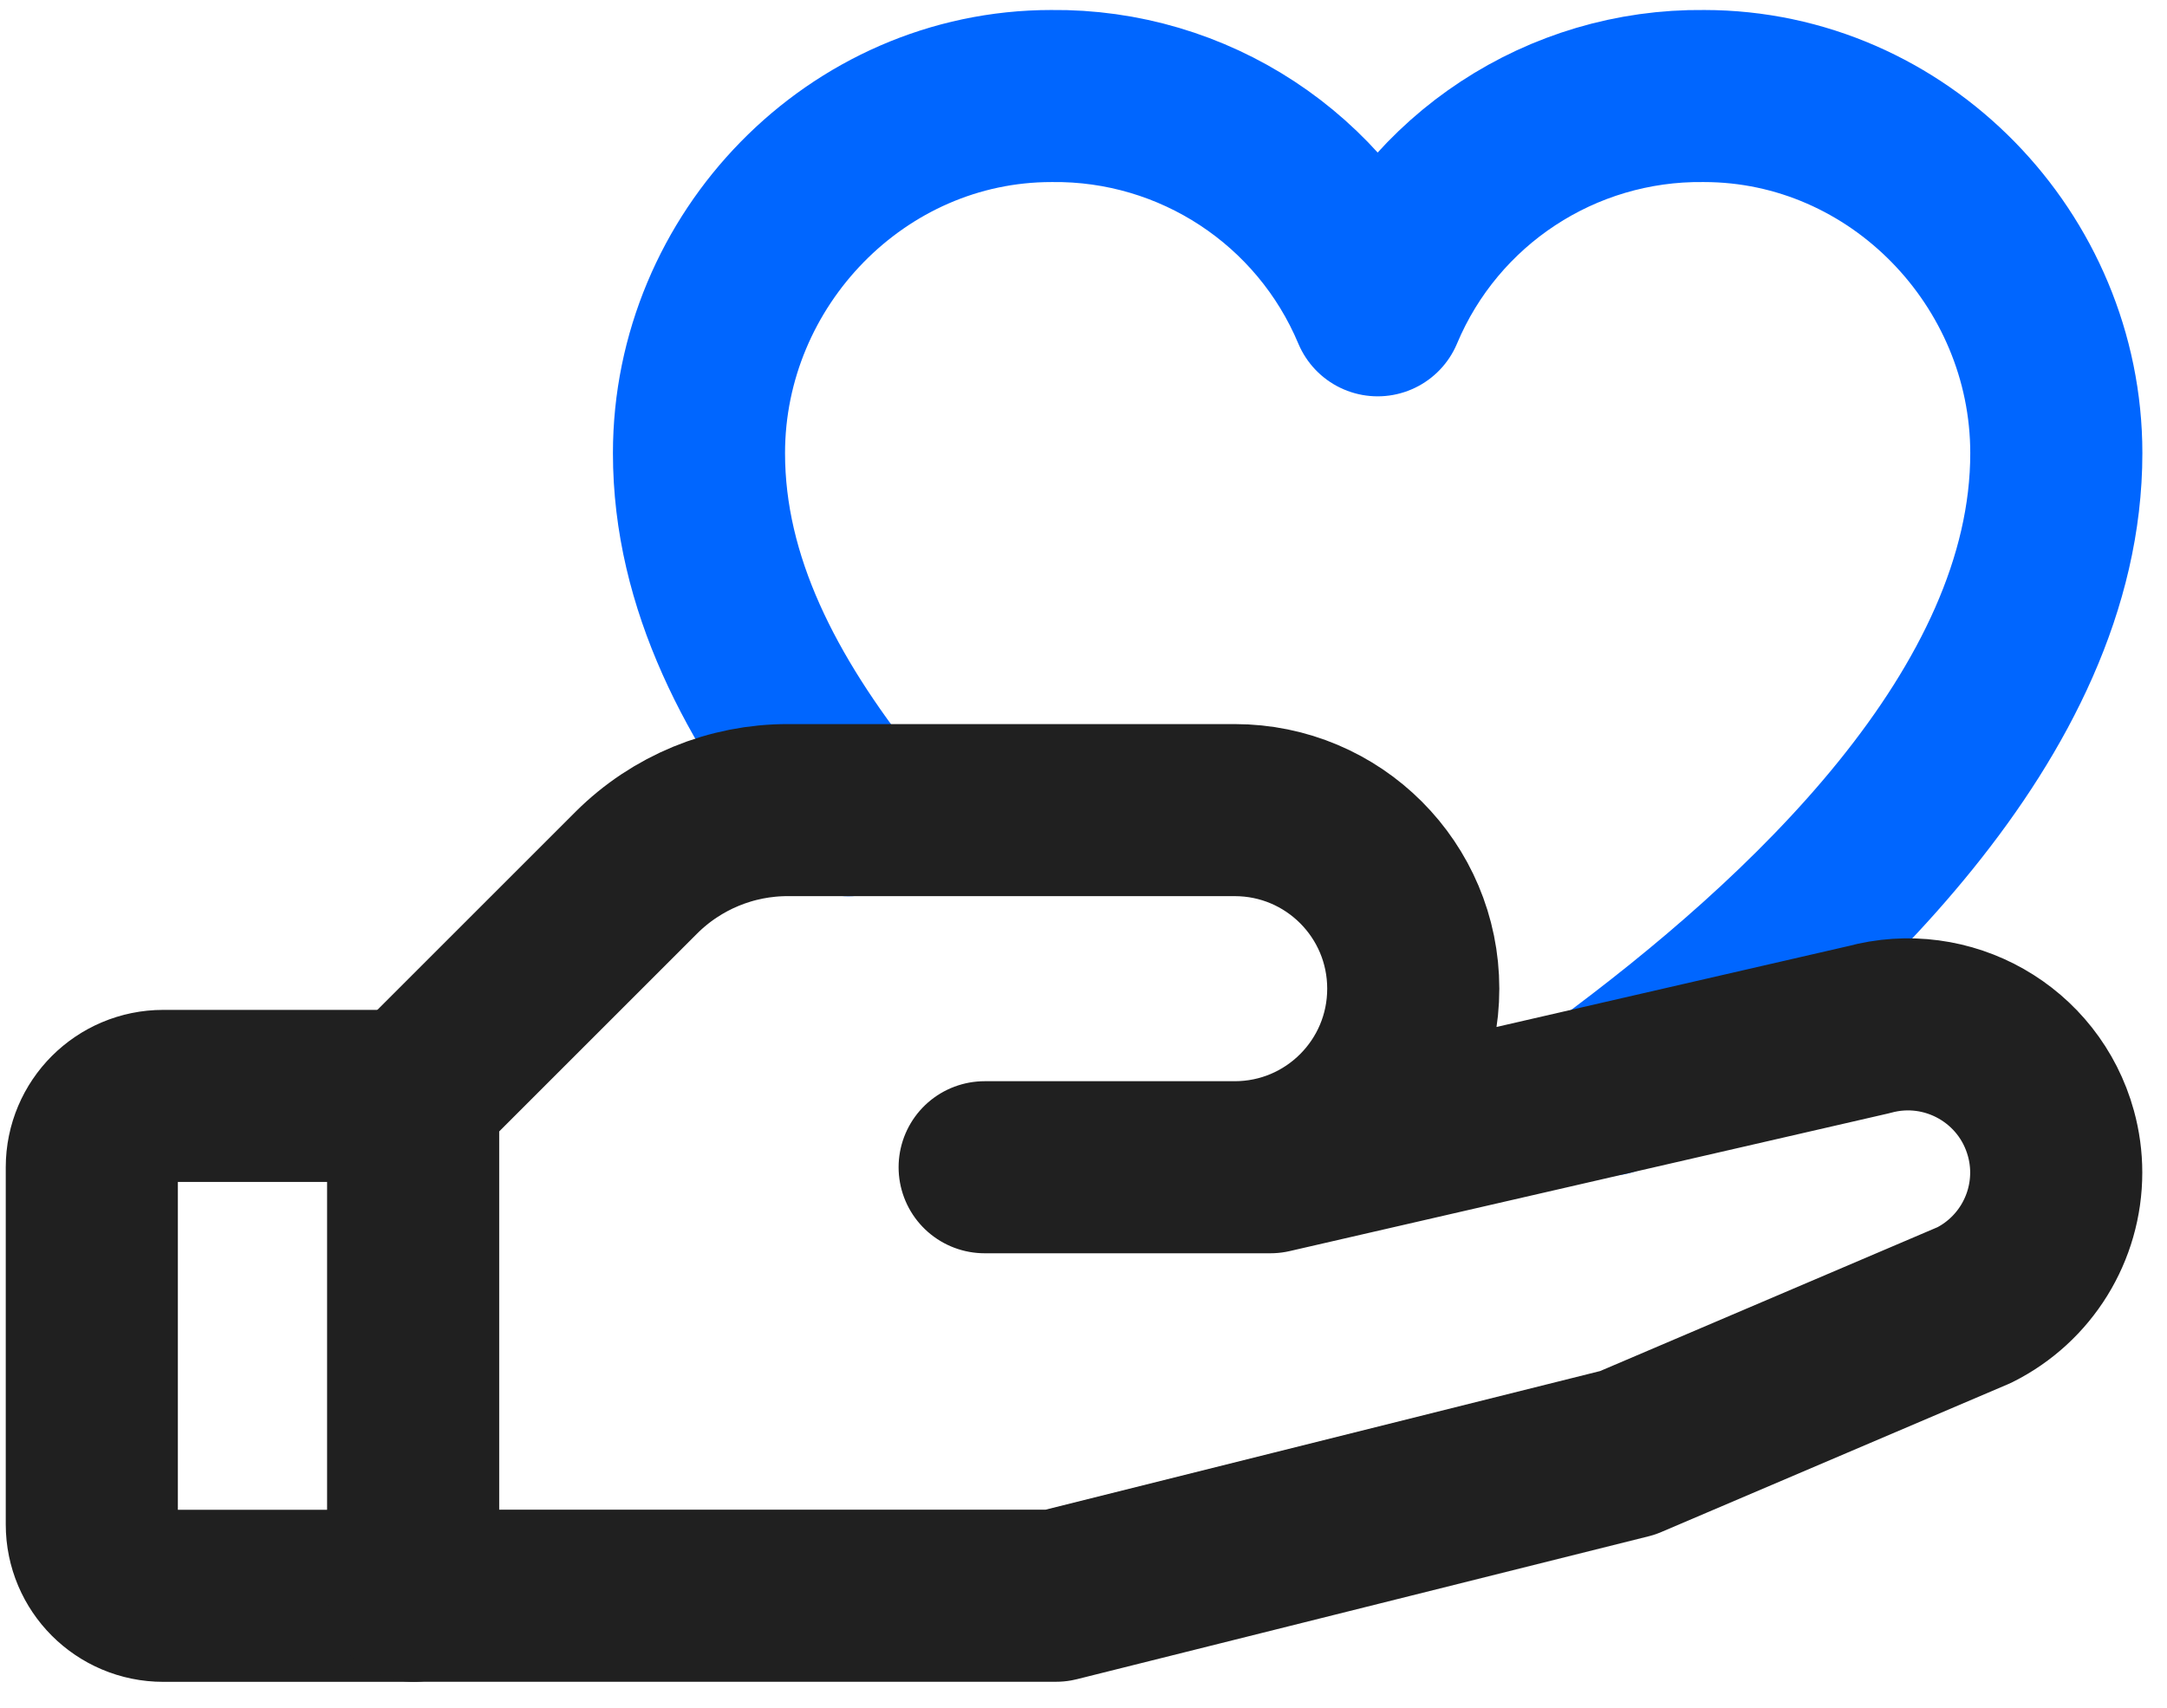
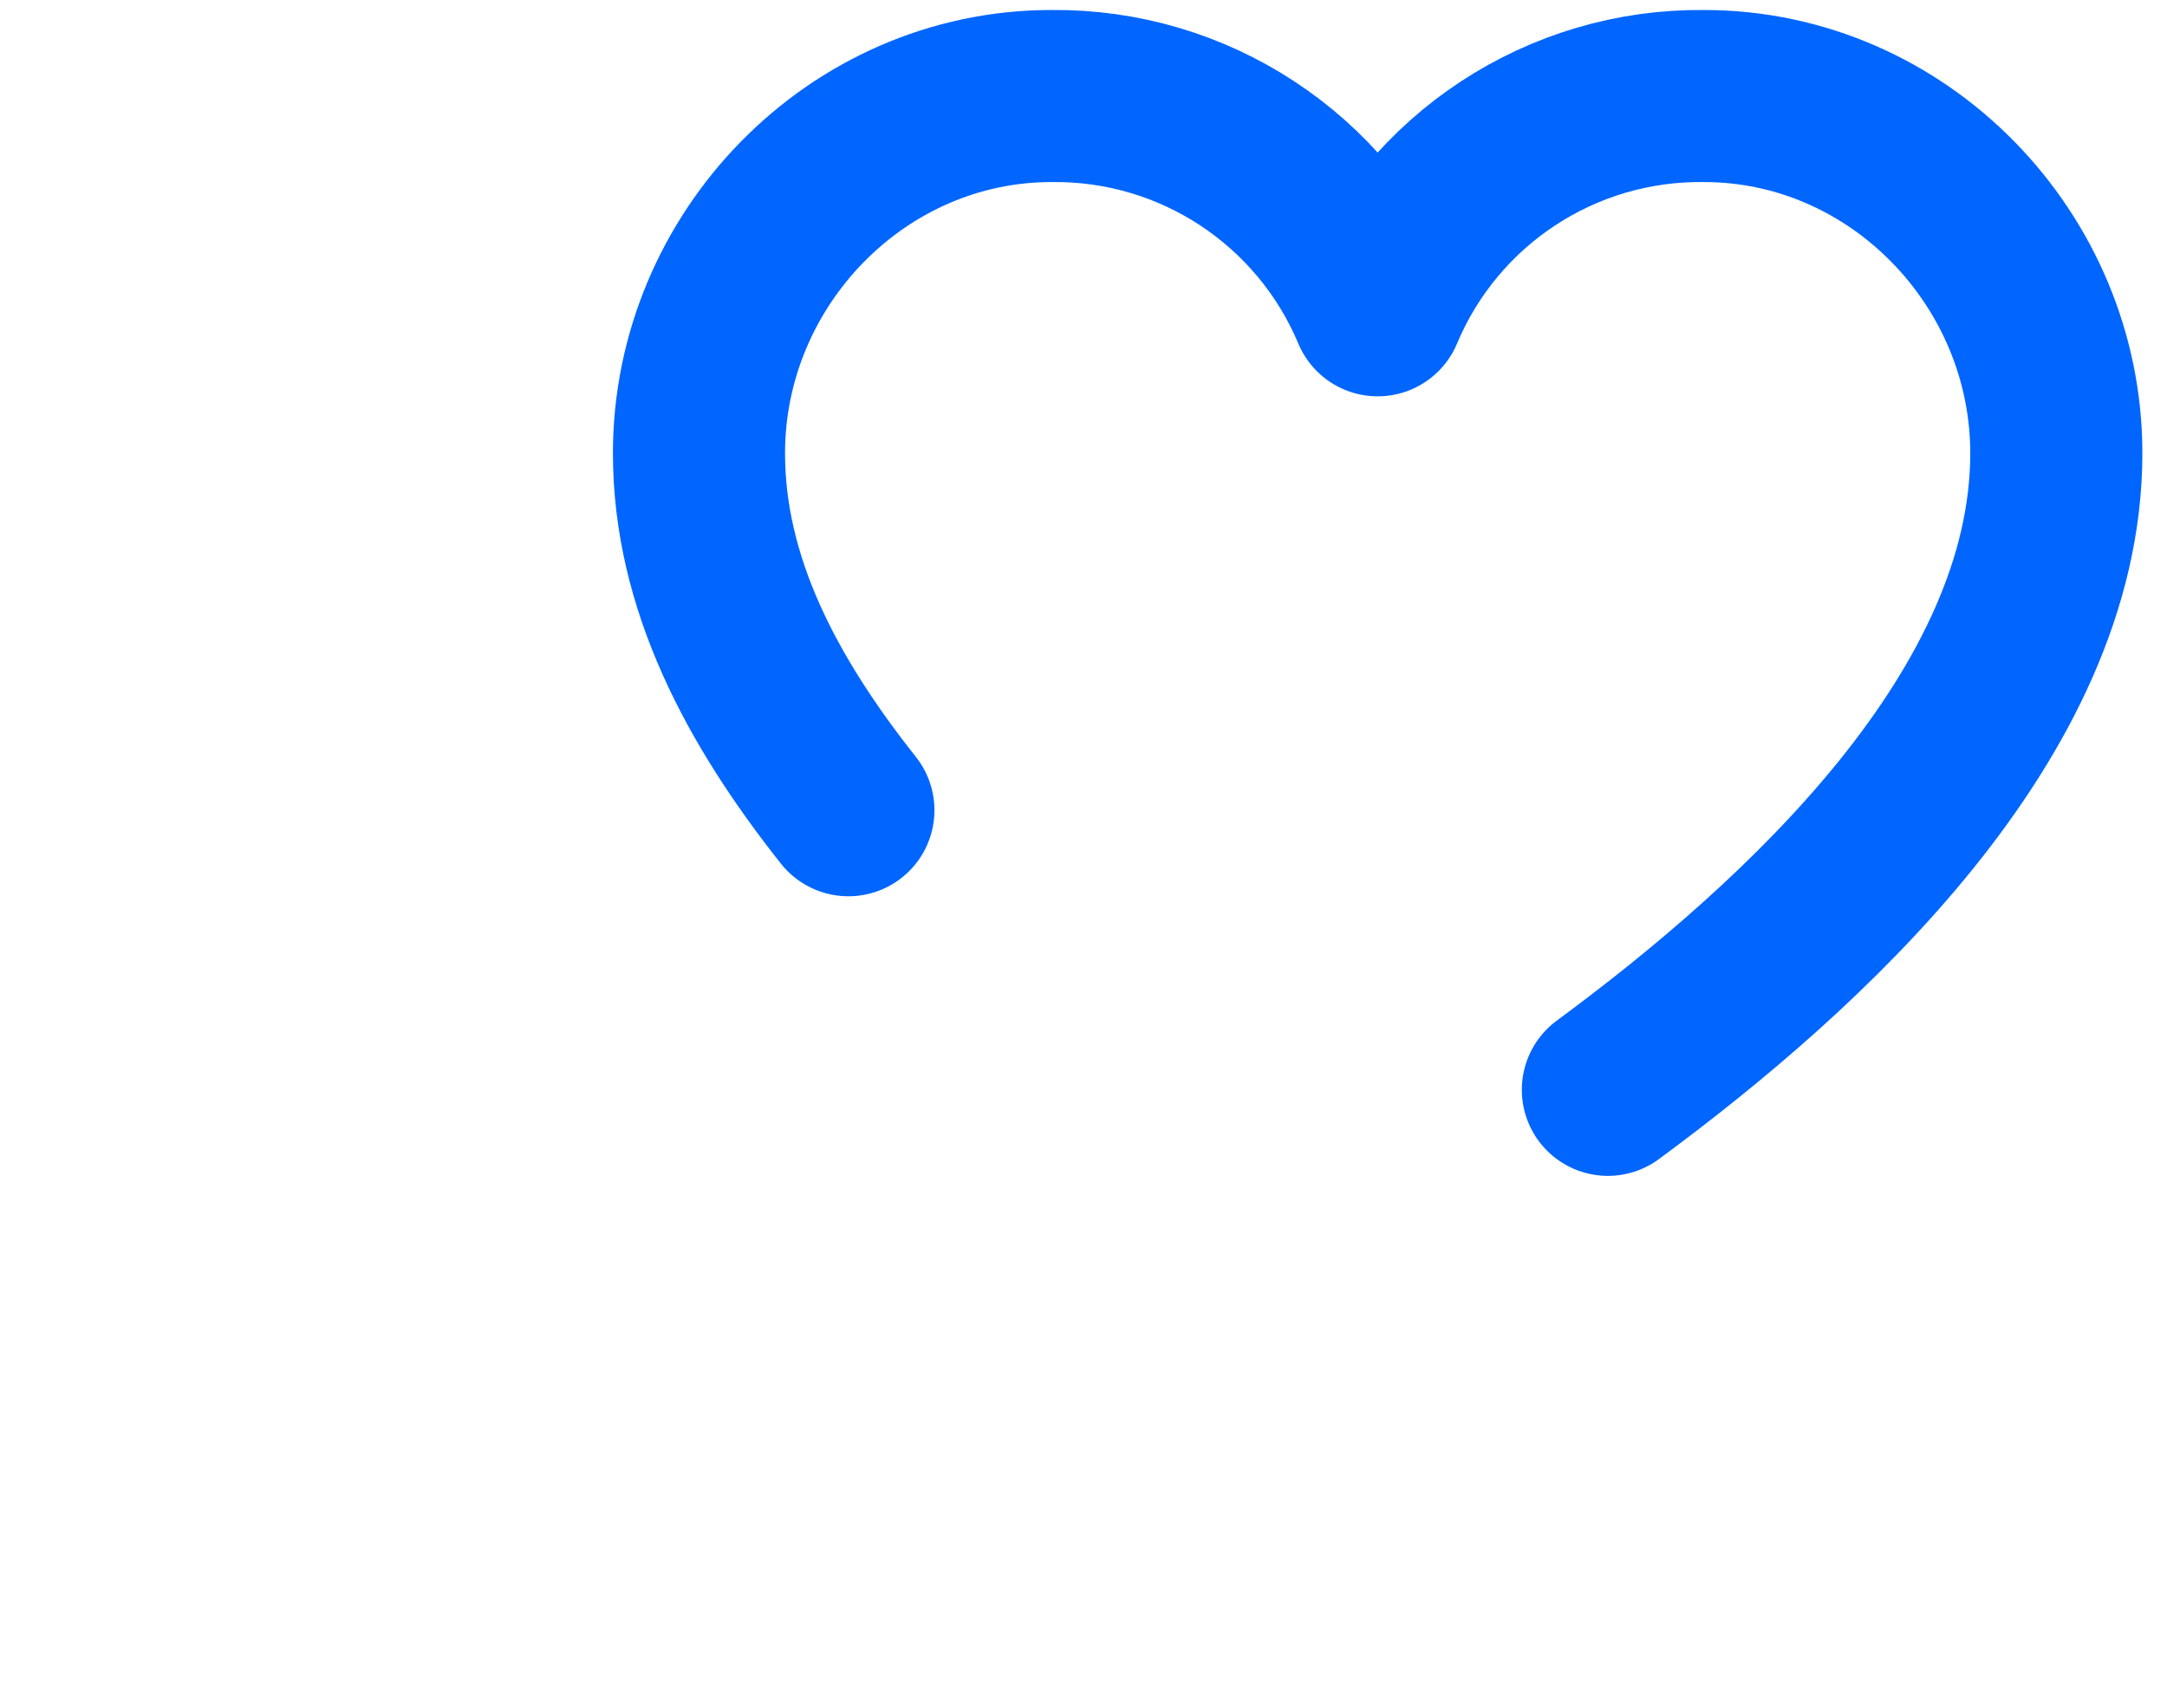
<svg xmlns="http://www.w3.org/2000/svg" width="52" height="41" viewBox="0 0 52 41" fill="none">
  <path d="M20.358 19.448C18.273 16.816 16.773 13.996 16.773 10.877C16.773 6.229 20.56 2.305 25.229 2.305C28.642 2.265 31.739 4.3 33.059 7.448C34.379 4.3 37.475 2.265 40.889 2.305C45.558 2.305 49.344 6.229 49.344 10.877C49.344 17.14 43.306 22.677 38.583 26.159" stroke="#0066FF" stroke-width="4.13" stroke-linecap="round" stroke-linejoin="round" />
-   <path d="M9.917 38.304H3.917C2.97 38.304 2.203 37.537 2.203 36.59V28.019C2.203 27.072 2.97 26.305 3.917 26.305H9.917" stroke="#202020" stroke-width="4.13" stroke-linecap="round" stroke-linejoin="round" />
-   <path d="M23.628 28.017H30.485L44.842 24.715C46.738 24.196 48.695 25.31 49.215 27.206C49.299 27.511 49.342 27.826 49.342 28.143C49.342 29.491 48.581 30.723 47.375 31.325L39.056 34.873L25.342 38.302H9.914V26.302L15.271 20.945C16.238 19.981 17.549 19.441 18.914 19.445H29.628C31.996 19.445 33.913 21.363 33.913 23.731C33.913 26.099 31.996 28.017 29.628 28.017H23.628Z" stroke="#202020" stroke-width="4.13" stroke-linecap="round" stroke-linejoin="round" />
</svg>